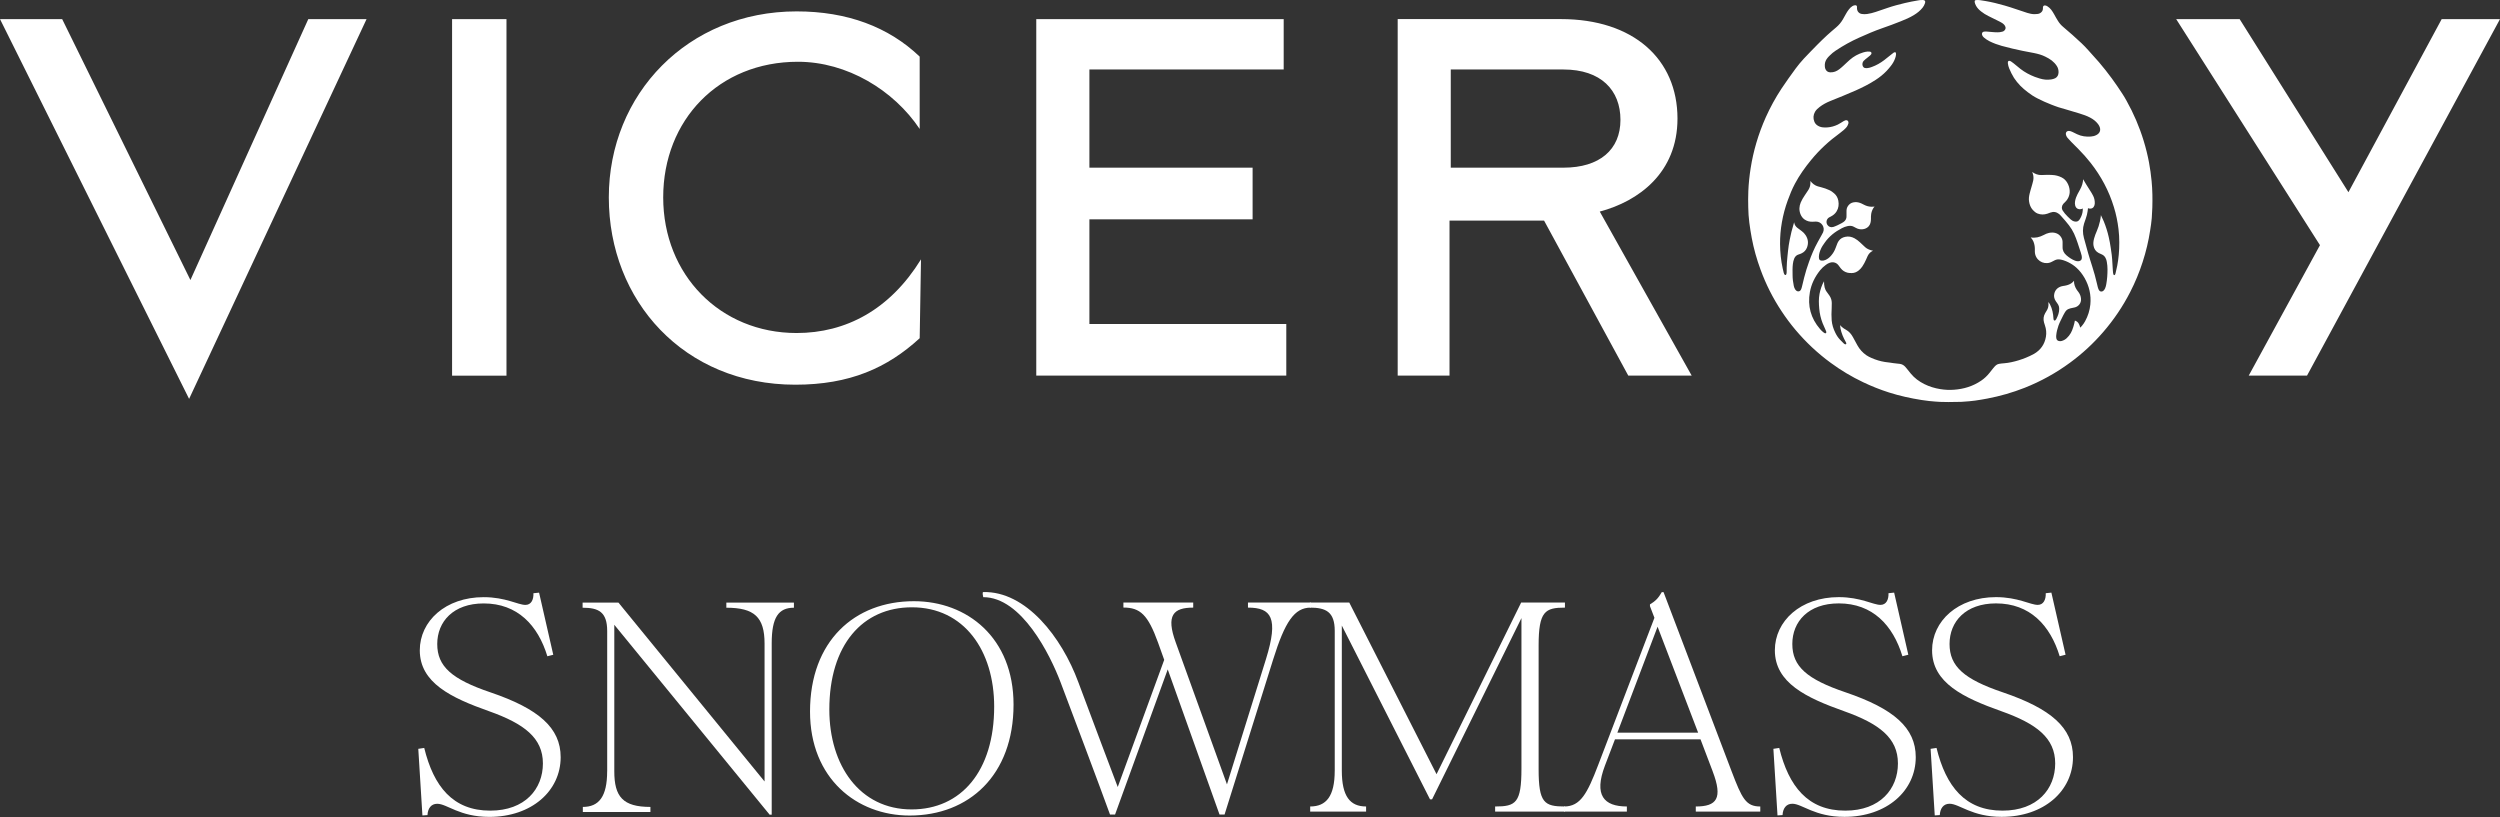
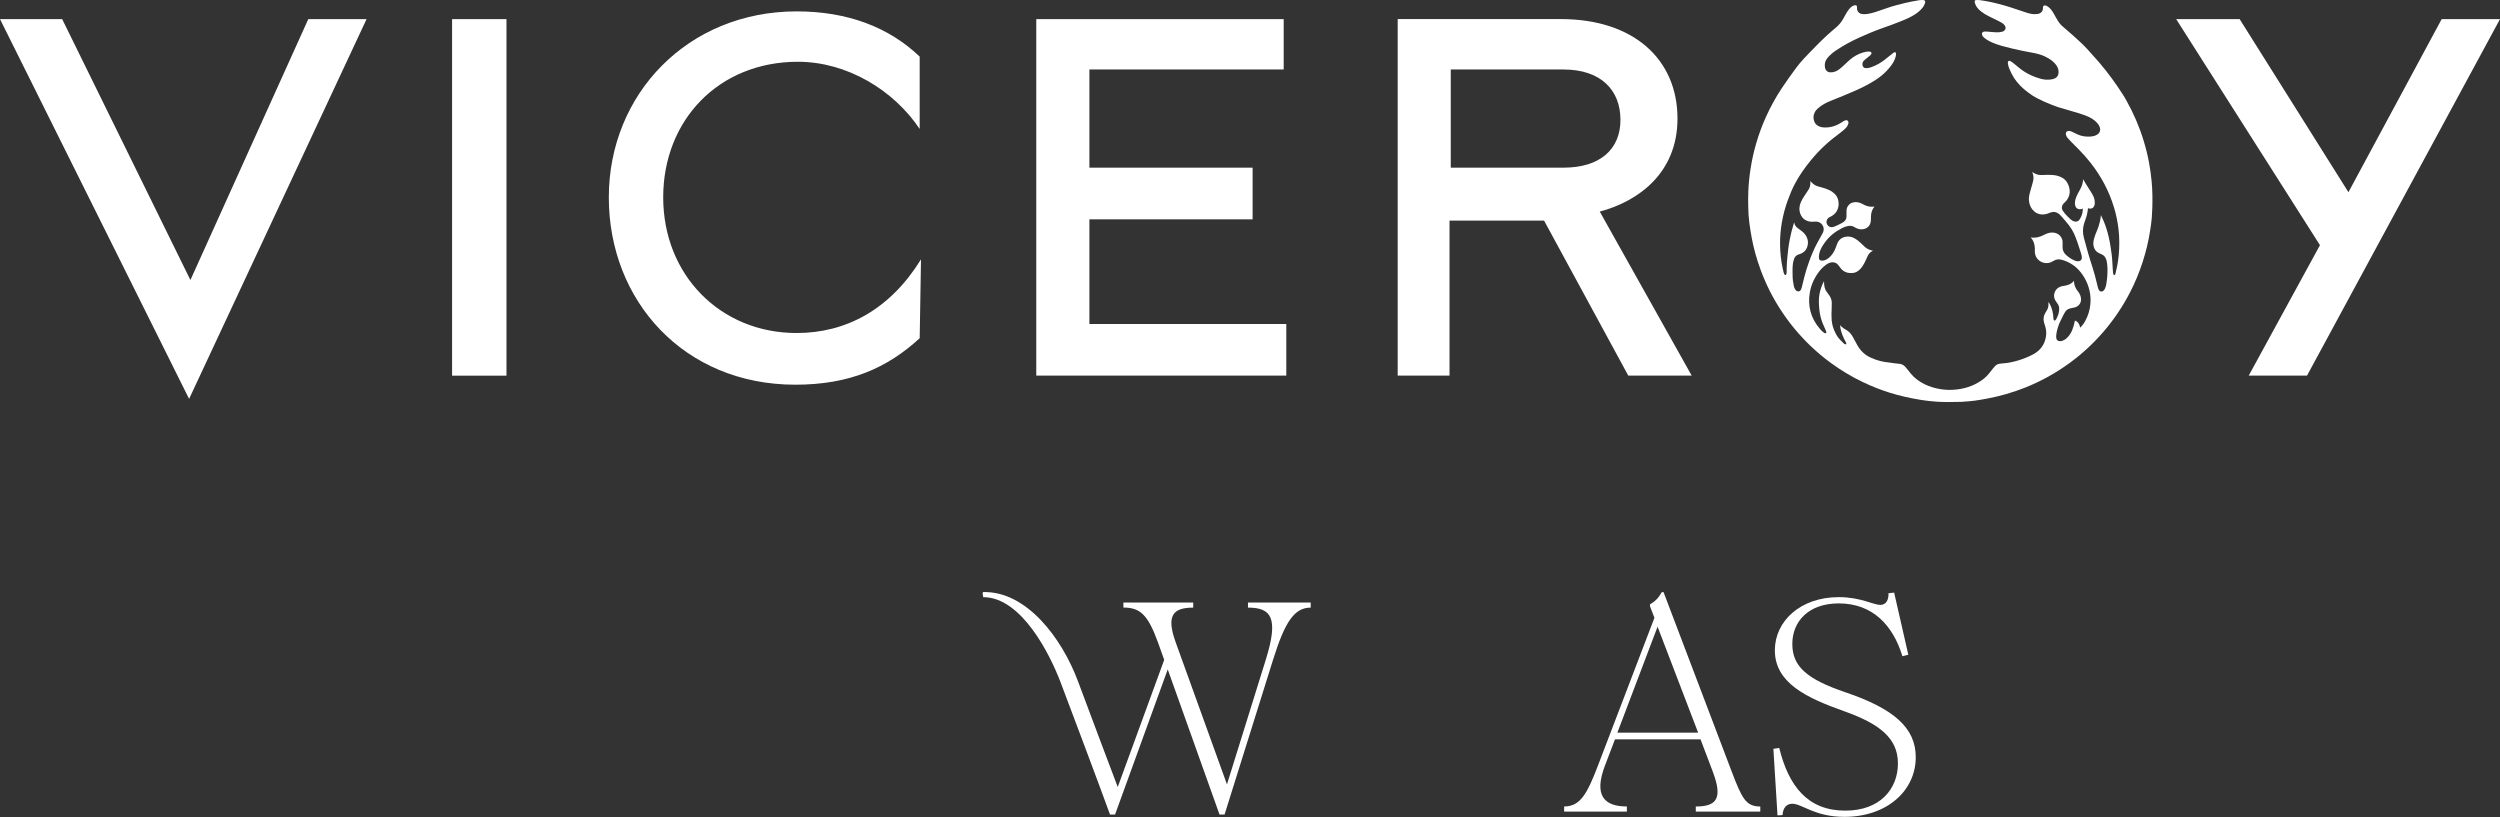
<svg xmlns="http://www.w3.org/2000/svg" width="309" height="101" viewBox="0 0 309 101" fill="none">
  <rect x="0" y="0" width="309" height="101" fill="#333333" stroke="none" />
-   <path d="M51.704 92.555L52.434 92.444C53.601 97.207 55.978 100.195 60.591 100.195C64.906 100.195 67.103 97.503 67.103 94.36C67.103 91.218 64.8 89.451 60.443 87.904C55.763 86.248 51.886 84.398 51.886 80.38C51.886 76.763 55.067 73.809 59.786 73.809C62.494 73.809 64.029 74.767 64.942 74.767C65.64 74.767 65.967 74.138 65.932 73.324L66.63 73.251L68.383 80.929L67.654 81.114C66.484 77.278 63.962 74.584 59.786 74.584C56.023 74.584 54.043 76.836 54.043 79.603C54.043 82.37 55.836 83.956 60.627 85.577C66.589 87.605 69.298 89.969 69.298 93.588C69.298 97.758 65.713 100.967 60.481 100.967C56.789 100.967 55.252 99.347 54.043 99.347C53.272 99.347 52.876 99.937 52.836 100.746L52.211 100.789L51.7 92.555H51.704Z" fill="#FFFFFF" />
-   <path d="M100.119 87.954C100.119 79.24 105.613 74.308 112.964 74.308C119.527 74.308 125.274 78.809 125.274 87.086C125.274 95.801 119.78 100.801 112.429 100.801C105.901 100.801 100.119 96.227 100.119 87.948V87.956V87.954ZM112.678 100.044C118.78 100.044 122.88 95.328 122.88 87.336C122.88 80.426 119.172 75.063 112.711 75.063C106.609 75.063 102.505 79.706 102.505 87.699C102.505 94.608 106.256 100.044 112.676 100.044H112.678Z" fill="#FFFFFF" />
  <path d="M138.853 75.101V74.472H147.482V75.101C145.034 75.101 144.084 76.026 145.326 79.42L151.653 96.949L156.479 81.449C158.053 76.359 157.136 75.101 154.249 75.101V74.472H162.003V75.101C159.992 75.101 158.822 76.836 157.357 81.526L151.357 100.675H150.732L144.332 82.739L137.822 100.675H137.197C137.197 100.675 135.788 96.764 131.085 84.325C129.797 80.931 126.276 73.809 121.529 73.809C121.529 73.809 121.369 73.184 121.529 73.18C126.789 73.044 131.227 78.737 133.282 84.321C134.479 87.569 138.153 97.275 138.153 97.275L143.896 81.556L143.129 79.412C141.885 75.982 140.93 75.093 138.847 75.093L138.857 75.103L138.853 75.101Z" fill="#FFFFFF" />
-   <path d="M164.974 95.251V77.982C164.974 75.619 163.881 75.101 161.901 75.101V74.472H166.768L177.556 95.691L188.017 74.472H193.427V75.101C190.979 75.101 190.173 75.544 190.173 79.789V95.068C190.173 99.241 190.871 99.683 193.427 99.683V100.312H184.798V99.683C187.362 99.683 188.051 99.241 188.051 94.995V76.395L177.006 98.795H176.748L165.849 77.319V95.255C165.849 98.43 166.869 99.681 168.849 99.681V100.31H161.938V99.681C163.918 99.681 164.972 98.43 164.972 95.255L164.979 95.249L164.974 95.251Z" fill="#FFFFFF" />
  <path d="M211.682 95.324L210.183 91.379H199.612L198.373 94.626C196.983 98.278 198.227 99.681 201.081 99.681V100.31H193.328V99.681C195.338 99.681 196.182 98.097 197.535 94.553L204.487 76.361L203.935 74.923V74.702C204.633 74.294 204.998 73.89 205.396 73.186H205.615L214.025 95.33C215.307 98.685 215.78 99.683 217.571 99.683V100.312H209.599V99.683C212.195 99.683 212.964 98.685 211.682 95.33V95.324ZM209.891 90.561L204.876 77.46L199.904 90.561H209.889H209.891Z" fill="#FFFFFF" />
  <path d="M219.186 92.555L219.914 92.444C221.084 97.207 223.46 100.195 228.075 100.195C232.39 100.195 234.584 97.503 234.584 94.36C234.584 91.218 232.282 89.451 227.929 87.904C223.247 86.242 219.372 84.398 219.372 80.376C219.372 76.759 222.551 73.805 227.271 73.805C229.98 73.805 231.511 74.763 232.428 74.763C233.126 74.763 233.452 74.134 233.418 73.32L234.116 73.247L235.868 80.925L235.138 81.11C233.972 77.272 231.448 74.58 227.273 74.58C223.508 74.58 221.531 76.832 221.531 79.599C221.531 82.366 223.322 83.952 228.117 85.573C234.079 87.601 236.787 89.965 236.787 93.582C236.787 97.754 233.203 100.963 227.971 100.963C224.279 100.963 222.738 99.343 221.533 99.343C220.762 99.343 220.362 99.933 220.324 100.742L219.699 100.785L219.19 92.551V92.557L219.186 92.555Z" fill="#FFFFFF" />
-   <path d="M238.623 92.555L239.354 92.444C240.52 97.207 242.899 100.195 247.51 100.195C251.827 100.195 254.022 97.503 254.022 94.36C254.022 91.218 251.72 89.451 247.362 87.904C242.682 86.242 238.806 84.398 238.806 80.376C238.806 76.759 241.987 73.805 246.705 73.805C249.415 73.805 250.949 74.763 251.866 74.763C252.559 74.763 252.886 74.134 252.854 73.32L253.551 73.247L255.304 80.925L254.576 81.11C253.405 77.272 250.884 74.58 246.707 74.58C242.944 74.58 240.964 76.832 240.964 79.599C240.964 82.366 242.757 83.952 247.551 85.573C253.513 87.601 256.221 89.965 256.221 93.582C256.221 97.754 252.637 100.963 247.405 100.963C243.715 100.963 242.175 99.343 240.966 99.343C240.199 99.343 239.8 99.933 239.759 100.742L239.134 100.785L238.623 92.551V92.557V92.555Z" fill="#FFFFFF" />
-   <path d="M75.049 95.334V77.998C75.049 75.635 73.986 75.114 72.01 75.114V74.485H76.444L94.5 96.59V79.548C94.5 76.26 93.22 75.114 89.776 75.114V74.485H98.129V75.114C96.227 75.114 95.383 76.298 95.383 79.513V100.694H95.125L75.927 77.223V95.336C75.927 98.478 76.988 99.736 80.392 99.736V100.365H72.038V99.736C74.014 99.736 75.044 98.478 75.044 95.336H75.05L75.049 95.334Z" fill="#FFFFFF" />
  <path fill-rule="evenodd" clip-rule="evenodd" d="M308.998 2.361H301.793L290.266 23.756L276.819 2.361H268.975L286.747 30.303L277.941 46.428H285.146L309 2.361H308.998ZM209.096 46.43L197.73 26.152C202.531 24.876 207.337 21.363 207.337 14.656C207.337 7.311 201.892 2.359 192.928 2.359H172.754V46.426H179.16V27.27H190.849L201.255 46.426H209.1L209.096 46.43ZM158.664 8.589V2.361H128.083V46.428H158.986V40.044H134.65V27.11H154.822V20.722H134.65V8.589H158.666H158.664ZM113.833 32.059C109.99 38.287 104.546 41.161 98.462 41.161C89.017 41.161 81.972 33.974 81.972 24.398C81.972 14.821 88.855 7.634 98.622 7.634C104.706 7.634 110.469 11.149 113.672 15.938V6.997C109.83 3.323 104.708 1.408 98.462 1.408C85.015 1.408 75.249 11.626 75.249 24.399C75.249 37.173 84.536 47.549 98.304 47.549C105.029 47.549 109.67 45.476 113.674 41.803L113.835 32.066V32.059H113.833ZM55.877 46.43H62.601V2.361H55.877V46.428V46.43ZM45.308 2.361H38.106L23.535 34.613L7.684 2.361H0L23.373 49.302L45.308 2.361ZM200.288 14.815C200.288 18.488 197.726 20.724 193.242 20.724H179.314V8.589H193.242C197.886 8.589 200.288 11.143 200.288 14.815Z" fill="#FFFFFF" />
  <path d="M227.428 40.176C227.543 40.318 227.752 40.516 227.912 40.608C227.99 40.654 228.069 40.705 228.15 40.75C228.541 40.963 228.813 41.285 229.024 41.671C229.209 42.01 229.391 42.346 229.576 42.683C229.848 43.174 230.215 43.582 230.675 43.902C230.878 44.044 231.105 44.152 231.333 44.251C231.858 44.482 232.402 44.647 232.97 44.74C233.189 44.776 233.41 44.799 233.633 44.825C233.747 44.841 233.866 44.86 233.982 44.878C234.041 44.888 234.106 44.89 234.167 44.9C234.386 44.922 234.576 44.941 234.834 44.977C235.081 45.014 235.292 45.129 235.463 45.308C235.538 45.385 235.601 45.466 235.67 45.549C235.836 45.754 236 45.965 236.173 46.174C236.629 46.73 237.197 47.146 237.838 47.468C238.465 47.781 239.126 47.984 239.818 48.095C240.38 48.186 240.944 48.215 241.506 48.172C242.723 48.085 243.859 47.742 244.875 47.048C245.267 46.783 245.61 46.458 245.906 46.085C246.062 45.882 246.222 45.685 246.38 45.486C246.435 45.419 246.492 45.355 246.551 45.29C246.717 45.119 246.867 45.01 247.103 44.969C247.287 44.935 247.486 44.916 247.705 44.9C248.032 44.872 248.308 44.831 248.606 44.766C249.218 44.639 249.817 44.45 250.397 44.215C250.736 44.077 251.066 43.924 251.391 43.746C252.219 43.271 252.716 42.563 252.876 41.624C252.959 41.145 252.91 40.671 252.752 40.21C252.712 40.09 252.675 39.977 252.641 39.855C252.531 39.456 252.574 39.068 252.785 38.705C252.848 38.599 252.912 38.492 252.975 38.386C253.109 38.184 253.182 37.928 253.192 37.687C253.198 37.557 253.176 37.332 253.176 37.332C253.495 37.687 253.693 38.36 253.766 38.906C253.785 39.058 253.795 39.214 253.807 39.372C253.813 39.427 253.819 39.502 253.844 39.547C253.884 39.63 253.977 39.644 254.046 39.585C254.075 39.563 254.13 39.482 254.15 39.451C254.365 39.023 254.525 38.642 254.517 38.157C254.517 37.991 254.483 37.822 254.405 37.681C254.328 37.541 254.203 37.38 254.111 37.248C253.921 36.967 253.831 36.664 253.904 36.331C254.006 35.843 254.316 35.534 254.789 35.392C254.927 35.352 255.069 35.337 255.205 35.315C255.493 35.263 255.761 35.181 256.002 35.021C256.116 34.944 256.255 34.826 256.347 34.703C256.324 35.098 256.481 35.512 256.696 35.831C256.765 35.932 256.848 36.027 256.919 36.131C257.085 36.358 257.185 36.617 257.211 36.902C257.274 37.496 256.854 37.902 256.434 37.997C256.255 38.038 256.126 38.062 255.915 38.108C255.742 38.149 255.558 38.228 255.436 38.334C255.247 38.51 255.156 38.737 255.026 38.955C254.795 39.441 254.588 39.8 254.424 40.251C254.286 40.638 254.19 41.036 254.15 41.444C254.134 41.575 254.14 41.715 254.17 41.847C254.211 42.007 254.31 42.107 254.464 42.147C254.58 42.178 254.696 42.178 254.813 42.147C255.048 42.083 255.27 41.963 255.444 41.8C255.663 41.598 255.799 41.415 255.953 41.16C256.16 40.819 256.391 40.042 256.456 39.628C256.533 39.636 256.653 39.705 256.712 39.752C256.87 39.871 256.947 40.003 257.022 40.186C257.059 40.279 257.089 40.372 257.118 40.498C257.176 40.443 257.266 40.348 257.32 40.283C257.479 40.103 257.604 39.906 257.722 39.699C258.077 39.054 258.292 38.368 258.367 37.634C258.481 36.455 258.227 35.364 257.645 34.343C257.381 33.887 257.065 33.473 256.677 33.118C256.517 32.97 256.347 32.836 256.168 32.717C255.823 32.492 255.458 32.307 255.069 32.179C254.927 32.132 254.785 32.096 254.637 32.074C254.412 32.037 254.19 32.061 253.984 32.161C253.872 32.216 253.756 32.266 253.653 32.331C252.856 32.792 251.831 32.386 251.565 31.493C251.529 31.366 251.507 31.228 251.507 31.09V30.753C251.507 30.445 251.448 30.151 251.336 29.864C251.271 29.694 251.164 29.552 251.046 29.408C251.034 29.39 251.02 29.372 250.997 29.343C251.269 29.396 251.561 29.384 251.815 29.335C252.099 29.278 252.359 29.173 252.612 29.041C252.815 28.929 253.022 28.838 253.251 28.787C253.588 28.714 253.919 28.722 254.235 28.862C254.466 28.964 254.637 29.128 254.767 29.339C254.876 29.52 254.935 29.712 254.935 29.923C254.935 30.134 254.945 30.333 254.935 30.54C254.923 30.964 255.111 31.297 255.42 31.562C255.738 31.834 256.083 32.066 256.473 32.22C256.606 32.276 256.744 32.297 256.892 32.289C257.077 32.276 257.251 32.183 257.296 32.005C257.361 31.745 257.27 31.485 257.195 31.242C257.067 30.83 256.929 30.426 256.795 30.021C256.665 29.635 256.523 29.25 256.353 28.877C256.182 28.509 255.969 28.167 255.724 27.846C255.414 27.455 255.097 27.071 254.76 26.71C254.677 26.617 254.59 26.523 254.495 26.446C254.17 26.191 253.817 26.13 253.432 26.272C253.302 26.317 253.178 26.373 253.046 26.414C252.641 26.546 252.241 26.546 251.845 26.392C251.61 26.298 251.421 26.132 251.253 25.949C250.989 25.655 250.851 25.296 250.793 24.909C250.742 24.582 250.782 24.268 250.857 23.953C250.924 23.659 251.018 23.369 251.101 23.073C251.17 22.819 251.253 22.57 251.304 22.32C251.359 22.049 251.35 21.73 251.255 21.464C251.227 21.391 251.18 21.257 251.18 21.257C251.535 21.511 251.92 21.643 252.312 21.635C252.478 21.635 252.649 21.635 252.815 21.618C253.099 21.6 253.387 21.616 253.671 21.628C254.071 21.647 254.452 21.748 254.815 21.927C255.122 22.079 255.351 22.304 255.519 22.6C255.69 22.9 255.791 23.211 255.813 23.554C255.842 23.937 255.74 24.288 255.539 24.617C255.452 24.755 255.351 24.878 255.229 24.99C255.162 25.055 255.091 25.118 255.032 25.187C254.819 25.43 254.785 25.759 254.955 26.032C255.032 26.156 255.122 26.282 255.217 26.392C255.44 26.647 255.683 26.895 255.933 27.12C256.073 27.244 256.233 27.339 256.422 27.375C256.657 27.428 256.85 27.375 257.002 27.179C257.093 27.059 257.158 26.925 257.221 26.793C257.361 26.515 257.462 26.073 257.428 25.761C257.323 25.848 257.101 25.876 256.968 25.854C256.706 25.814 256.558 25.647 256.491 25.393C256.444 25.215 256.452 25.035 256.481 24.856C256.533 24.554 256.647 24.272 256.783 24C256.876 23.815 256.978 23.637 257.077 23.462C257.337 23.012 257.469 22.525 257.473 22.152C257.574 22.326 257.734 22.608 257.846 22.779C258.065 23.136 258.296 23.491 258.521 23.85C258.596 23.963 258.655 24.087 258.716 24.207C258.872 24.513 258.929 24.844 258.913 25.183C258.905 25.331 258.854 25.46 258.771 25.584C258.68 25.718 258.523 25.781 258.367 25.787C258.262 25.793 258.126 25.769 258.077 25.728C258.065 25.844 258.041 26.01 258.026 26.124C257.99 26.414 257.913 26.694 257.817 26.97C257.736 27.187 257.669 27.402 257.594 27.625C257.404 28.213 257.416 28.81 257.572 29.406C257.753 30.081 257.897 30.597 258.087 31.272C258.15 31.489 258.264 31.863 258.329 32.076C258.42 32.368 258.513 32.668 258.609 32.964C258.834 33.64 259.01 34.331 259.175 35.025C259.211 35.185 259.244 35.319 259.286 35.486C259.304 35.55 259.327 35.624 259.359 35.711C259.4 35.812 259.446 35.899 259.526 35.97C259.645 36.066 259.838 36.054 259.968 35.948C260.063 35.865 260.134 35.764 260.187 35.648C260.264 35.482 260.302 35.309 260.335 35.129C260.446 34.522 260.487 33.909 260.487 33.293C260.487 32.99 260.459 32.684 260.406 32.386C260.38 32.205 260.329 32.037 260.24 31.873C260.136 31.676 259.978 31.528 259.771 31.441C259.647 31.386 259.517 31.335 259.398 31.27C259.039 31.084 258.836 30.773 258.763 30.382C258.704 30.073 258.753 29.775 258.828 29.481C258.911 29.161 259.035 28.86 259.166 28.556C259.327 28.183 259.467 27.765 259.55 27.367C259.597 27.148 259.633 26.972 259.655 26.751C259.655 26.722 259.668 26.584 259.668 26.584C259.668 26.584 259.722 26.694 259.732 26.722C259.828 26.929 259.935 27.136 260.023 27.349C260.284 27.988 260.491 28.641 260.643 29.319C260.745 29.757 260.822 30.191 260.887 30.633C260.927 30.923 260.974 31.207 261.01 31.497C261.033 31.678 261.047 31.857 261.061 32.035C261.092 32.487 261.12 32.944 261.146 33.394C261.156 33.518 261.163 33.609 261.175 33.731C261.181 33.786 261.199 33.873 261.221 33.922C261.258 34.019 261.363 34.037 261.418 33.95C261.447 33.909 261.471 33.844 261.477 33.798C261.552 33.471 261.629 33.145 261.694 32.82C261.777 32.382 261.836 31.936 261.879 31.489C261.929 30.982 261.944 30.473 261.944 29.962C261.944 29.412 261.913 28.87 261.848 28.323C261.737 27.396 261.554 26.485 261.276 25.594C260.666 23.586 259.69 21.768 258.396 20.121C257.933 19.529 257.43 18.969 256.903 18.436C256.602 18.137 256.302 17.837 256.01 17.539C255.858 17.381 255.71 17.221 255.568 17.06C255.444 16.92 255.343 16.724 255.337 16.535C255.337 16.338 255.46 16.186 255.704 16.18C255.856 16.18 255.998 16.235 256.134 16.299C256.331 16.401 256.533 16.498 256.736 16.594C257.274 16.847 257.84 16.918 258.424 16.878C258.667 16.859 258.903 16.805 259.118 16.689C259.566 16.456 259.698 16.048 259.477 15.592C259.428 15.488 259.365 15.397 259.298 15.31C259.039 14.973 258.708 14.729 258.335 14.533C257.913 14.307 257.456 14.159 257.002 14.017C256.458 13.847 255.911 13.689 255.363 13.528C255.055 13.437 254.742 13.358 254.434 13.257C254.134 13.161 253.839 13.042 253.545 12.93C252.961 12.711 252.389 12.443 251.831 12.161C251.403 11.946 251.004 11.687 250.628 11.392C250.304 11.141 249.987 10.883 249.701 10.587C249.417 10.289 249.158 9.977 248.932 9.63C248.695 9.256 248.504 8.859 248.334 8.451C248.251 8.26 248.204 8.051 248.174 7.84C248.164 7.786 248.164 7.729 248.174 7.674C248.184 7.587 248.247 7.526 248.334 7.516C248.411 7.508 248.51 7.563 248.575 7.603C248.695 7.68 248.772 7.737 248.884 7.828C249.168 8.06 249.446 8.303 249.736 8.524C250.273 8.938 250.872 9.258 251.507 9.502C251.705 9.577 251.902 9.642 252.105 9.701C252.594 9.849 253.016 9.889 253.519 9.82C253.675 9.798 253.902 9.737 254.034 9.664C254.306 9.512 254.42 9.269 254.436 8.972C254.448 8.678 254.385 8.406 254.223 8.157C254.052 7.891 253.839 7.67 253.592 7.475C253.355 7.287 253.083 7.145 252.811 7.007C252.371 6.782 251.9 6.658 251.417 6.558C250.941 6.467 250.468 6.374 249.993 6.285C249.123 6.108 248.265 5.901 247.407 5.668C246.892 5.526 246.389 5.339 245.91 5.102C245.662 4.978 245.429 4.822 245.216 4.641C245.115 4.554 245.031 4.457 244.991 4.329C244.932 4.14 244.991 3.972 245.175 3.919C245.289 3.889 245.441 3.891 245.557 3.901C246.005 3.931 246.447 3.996 246.898 3.994C247.088 3.994 247.279 3.972 247.468 3.919C247.514 3.907 247.565 3.891 247.608 3.871C247.78 3.783 247.924 3.583 247.888 3.392C247.841 3.15 247.671 2.98 247.46 2.842C247.372 2.787 247.279 2.731 247.188 2.686C246.713 2.451 246.24 2.219 245.77 1.984C245.449 1.824 245.141 1.639 244.859 1.41C244.616 1.219 244.397 0.996 244.242 0.722C244.188 0.619 244.169 0.588 244.129 0.477C244.094 0.394 244.076 0.321 244.072 0.268C244.064 0.091 244.072 0.026 244.252 0.008C244.376 -0.004 244.591 0.002 244.711 0.018C244.965 0.049 245.178 0.085 245.431 0.132C246.22 0.266 246.995 0.463 247.764 0.682C248.249 0.814 248.721 0.98 249.2 1.138C249.659 1.288 250.113 1.446 250.576 1.595C250.866 1.686 251.166 1.751 251.468 1.751C251.616 1.751 251.752 1.741 251.9 1.72C252.04 1.698 252.148 1.637 252.249 1.562C252.407 1.442 252.495 1.284 252.503 1.083C252.503 1.024 252.503 0.96 252.509 0.899C252.527 0.732 252.62 0.661 252.787 0.674C252.888 0.684 252.973 0.726 253.06 0.779C253.241 0.893 253.397 1.035 253.527 1.201C253.669 1.382 253.783 1.578 253.9 1.781C254.048 2.051 254.192 2.317 254.357 2.572C254.535 2.866 254.76 3.122 255.026 3.341C255.789 3.986 256.542 4.647 257.268 5.335C257.552 5.601 257.824 5.887 258.085 6.177C258.542 6.68 258.994 7.181 259.438 7.69C260 8.339 260.52 9.021 261.031 9.707C261.497 10.328 261.919 10.981 262.347 11.626C262.52 11.887 262.678 12.163 262.834 12.441C263.723 14.024 264.431 15.679 264.96 17.413C265.23 18.294 265.449 19.186 265.619 20.087C265.761 20.85 265.867 21.618 265.94 22.393C266.045 23.483 266.06 24.572 266.027 25.669C266.015 26.098 265.991 26.523 265.958 26.953C265.922 27.459 265.834 27.966 265.761 28.465C265.558 29.796 265.248 31.098 264.834 32.376C264.42 33.658 263.909 34.895 263.295 36.09C262.378 37.881 261.26 39.533 259.947 41.05C258.728 42.458 257.367 43.722 255.862 44.823C254.128 46.099 252.253 47.136 250.253 47.929C248.752 48.521 247.212 48.963 245.622 49.264C245.123 49.355 244.62 49.448 244.119 49.515C243.881 49.55 243.634 49.578 243.396 49.596C243.07 49.623 242.824 49.645 242.411 49.669C241.877 49.688 241.344 49.692 240.81 49.692C240.473 49.692 240.137 49.681 239.8 49.673C239.597 49.667 239.39 49.651 239.189 49.633C238.936 49.614 238.682 49.592 238.431 49.564C238.122 49.527 237.812 49.491 237.504 49.44C236.142 49.225 234.799 48.931 233.483 48.511C232.387 48.162 231.318 47.736 230.278 47.239C228.868 46.57 227.531 45.768 226.271 44.841C225.462 44.253 224.697 43.61 223.965 42.928C223.243 42.251 222.567 41.533 221.928 40.78C221.31 40.048 220.74 39.279 220.212 38.482C219.137 36.863 218.269 35.147 217.603 33.325C217.133 32.049 216.766 30.747 216.516 29.416C216.396 28.781 216.297 28.142 216.214 27.503C216.137 26.887 216.094 26.268 216.084 25.645C216.072 24.959 216.06 24.278 216.094 23.598C216.135 22.659 216.232 21.73 216.378 20.801C216.544 19.742 216.778 18.701 217.078 17.677C217.396 16.59 217.788 15.531 218.25 14.496C218.806 13.259 219.457 12.07 220.202 10.94C220.474 10.53 220.752 10.125 221.036 9.727C221.665 8.847 222.218 8.041 222.955 7.248C223.47 6.688 224.087 6.078 224.612 5.534C225.004 5.13 225.417 4.745 225.831 4.355C226.19 4.025 226.57 3.708 226.941 3.39C227.29 3.096 227.58 2.751 227.805 2.349C227.917 2.154 228.02 1.958 228.132 1.765C228.247 1.558 228.367 1.355 228.515 1.173C228.641 1.012 228.771 0.872 228.947 0.763C229.042 0.704 229.172 0.647 229.292 0.647C229.422 0.647 229.495 0.686 229.523 0.809C229.535 0.864 229.523 0.951 229.523 1.006C229.523 1.162 229.57 1.355 229.679 1.481C229.801 1.619 229.915 1.684 230.091 1.722C230.316 1.767 230.55 1.759 230.785 1.73C231.144 1.684 231.489 1.582 231.832 1.475C232.318 1.313 232.807 1.144 233.294 0.978C233.998 0.736 234.72 0.548 235.442 0.375C235.98 0.246 236.52 0.144 237.067 0.051C237.252 0.02 237.406 -0.008 237.611 0.002C237.688 0.002 237.733 0.004 237.798 0.024C237.879 0.045 237.95 0.108 237.956 0.215C237.956 0.292 237.946 0.349 237.921 0.418C237.856 0.617 237.755 0.791 237.629 0.953C237.335 1.321 236.97 1.611 236.57 1.854C236.049 2.179 235.489 2.41 234.927 2.635C234.158 2.941 233.388 3.23 232.609 3.497C231.655 3.828 230.74 4.228 229.821 4.639C228.791 5.096 227.811 5.641 226.876 6.268C226.622 6.439 226.385 6.627 226.172 6.848C226.077 6.944 225.975 7.037 225.892 7.143C225.679 7.404 225.563 7.658 225.545 7.995C225.537 8.163 225.555 8.38 225.622 8.536C225.738 8.796 225.933 8.928 226.219 8.942C226.681 8.954 226.996 8.808 227.322 8.569C227.499 8.439 227.659 8.291 227.819 8.149C228.097 7.901 228.357 7.634 228.639 7.39C229.124 6.966 229.673 6.668 230.29 6.481C230.479 6.427 230.627 6.386 230.846 6.372C230.947 6.366 231.049 6.372 231.136 6.384C231.306 6.418 231.367 6.56 231.276 6.708C231.237 6.763 231.193 6.818 231.142 6.859C231.036 6.952 230.923 7.039 230.811 7.13C230.724 7.199 230.633 7.264 230.55 7.337C230.391 7.467 230.262 7.585 230.209 7.788C230.178 7.909 230.191 8.053 230.237 8.171C230.274 8.266 230.375 8.366 230.47 8.396C230.574 8.427 230.712 8.427 230.84 8.415C231.049 8.392 231.17 8.341 231.367 8.273C231.915 8.076 232.416 7.788 232.876 7.439C233.201 7.195 233.485 6.952 233.803 6.704C233.881 6.646 233.982 6.564 234.059 6.506C234.096 6.483 234.128 6.465 234.171 6.457C234.238 6.441 234.313 6.465 234.337 6.548C234.349 6.617 234.355 6.678 234.349 6.753C234.337 6.928 234.276 7.106 234.217 7.268C234.093 7.603 233.907 7.903 233.686 8.181C233.525 8.38 233.365 8.577 233.189 8.761C232.779 9.191 232.319 9.559 231.822 9.879C231.045 10.386 230.219 10.8 229.373 11.179C228.33 11.642 227.271 12.062 226.213 12.49C225.752 12.678 225.312 12.91 224.916 13.214C224.693 13.383 224.484 13.567 224.338 13.815C224.119 14.206 224.083 14.612 224.253 15.034C224.33 15.232 224.46 15.387 224.634 15.504C224.829 15.634 225.044 15.711 225.273 15.738C225.472 15.766 225.669 15.76 225.868 15.748C226.318 15.717 226.746 15.592 227.152 15.399C227.28 15.34 227.399 15.261 227.525 15.186C227.649 15.113 227.762 15.03 227.888 14.961C227.963 14.92 228.018 14.892 228.101 14.867C228.213 14.841 228.414 14.867 228.456 15.048C228.503 15.222 228.44 15.36 228.345 15.551C228.249 15.736 228.032 15.944 227.876 16.078C227.724 16.208 227.57 16.332 227.409 16.452C226.079 17.417 224.878 18.517 223.839 19.793C223.089 20.706 222.407 21.665 221.851 22.712C221.502 23.371 221.22 24.061 220.967 24.763C220.646 25.645 220.403 26.546 220.242 27.473C220.084 28.361 220.011 29.256 220.015 30.161C220.025 31.181 220.127 32.195 220.344 33.191C220.38 33.368 220.421 33.54 220.468 33.717C220.492 33.794 220.522 33.869 220.569 33.934C220.634 34.029 220.737 34.011 220.784 33.905C220.825 33.812 220.831 33.711 220.831 33.615C220.831 33.437 220.831 33.256 220.835 33.078C220.853 32.627 220.871 32.171 220.926 31.719C220.961 31.481 220.979 31.238 221.001 30.996C221.048 30.54 221.121 30.086 221.208 29.635C221.332 28.982 221.492 28.339 221.687 27.704C221.695 27.666 221.754 27.473 221.754 27.473C221.792 27.808 221.989 28.035 222.155 28.16C222.34 28.3 222.523 28.438 222.707 28.574C222.888 28.708 223.044 28.869 223.168 29.059C223.494 29.55 223.551 30.076 223.334 30.619C223.21 30.927 222.989 31.161 222.685 31.307C222.571 31.364 222.448 31.412 222.322 31.447C222.05 31.524 221.875 31.702 221.766 31.956C221.673 32.169 221.632 32.394 221.6 32.623C221.541 33.086 221.559 33.552 221.563 34.017C221.565 34.459 221.622 34.897 221.711 35.329C221.738 35.471 221.788 35.601 221.861 35.731C221.908 35.814 221.967 35.881 222.042 35.94C222.155 36.033 222.352 36.045 222.476 35.95C222.557 35.891 222.6 35.808 222.638 35.713C222.665 35.638 222.693 35.561 222.711 35.482C222.807 35.09 222.9 34.697 222.995 34.307C223.158 33.65 223.364 33.005 223.592 32.37C223.89 31.528 224.239 30.702 224.671 29.921C224.837 29.623 225.001 29.323 225.168 29.025C225.225 28.921 225.29 28.818 225.334 28.712C225.604 28.085 225.137 27.388 224.456 27.388C224.318 27.388 224.184 27.4 224.046 27.406C223.681 27.424 223.344 27.337 223.042 27.128C222.805 26.962 222.646 26.732 222.539 26.471C222.348 25.986 222.372 25.499 222.573 25.02C222.703 24.718 222.871 24.436 223.054 24.164C223.198 23.951 223.342 23.742 223.478 23.529C223.612 23.331 223.709 23.105 223.744 22.872C223.754 22.797 223.78 22.56 223.768 22.369C223.975 22.667 224.342 22.943 224.693 23.036C224.833 23.073 224.971 23.109 225.107 23.146C225.444 23.233 225.77 23.345 226.089 23.493C226.32 23.594 226.521 23.74 226.705 23.903C226.983 24.14 227.148 24.448 227.219 24.809C227.302 25.276 227.255 25.712 227.006 26.122C226.835 26.402 226.6 26.603 226.31 26.751C226.227 26.791 226.142 26.832 226.062 26.881C225.75 27.083 225.663 27.493 225.866 27.797C226.026 28.033 226.294 28.146 226.618 28.045C226.795 27.99 226.965 27.907 227.136 27.832C227.296 27.759 227.462 27.676 227.616 27.588C227.925 27.412 228.123 27.28 228.211 26.939C228.229 26.872 228.229 26.666 228.229 26.59V26.035C228.231 25.751 228.343 25.507 228.541 25.3C228.738 25.095 228.982 25.01 229.257 24.988C229.547 24.965 229.823 25.032 230.085 25.154C230.197 25.203 230.304 25.264 230.416 25.32C230.696 25.469 230.996 25.54 231.308 25.554C231.521 25.564 231.7 25.523 231.7 25.523C231.475 25.761 231.335 26.108 231.28 26.43C231.243 26.643 231.249 26.85 231.249 27.061C231.249 27.4 231.18 27.755 230.943 27.998C230.576 28.382 229.909 28.465 229.375 28.16C229.288 28.108 229.203 28.067 229.113 28.02C228.87 27.891 228.616 27.891 228.353 27.948C228.109 27.996 227.88 28.09 227.659 28.203C227.245 28.42 226.85 28.664 226.488 28.964C226.125 29.266 225.801 29.609 225.533 29.998C225.367 30.236 225.192 30.473 225.072 30.745C224.93 31.061 224.819 31.392 224.813 31.747C224.813 31.806 224.813 31.871 224.829 31.932C224.855 32.098 224.943 32.185 225.109 32.209C225.279 32.232 225.44 32.209 225.6 32.141C225.888 32.021 226.121 31.832 226.322 31.597C226.57 31.313 226.756 30.996 226.884 30.641C226.949 30.461 227.014 30.276 227.089 30.104C227.138 29.988 227.192 29.879 227.267 29.777C227.462 29.495 227.742 29.343 228.067 29.274C228.472 29.181 228.854 29.256 229.219 29.453C229.47 29.591 229.698 29.765 229.905 29.962C230.113 30.161 230.326 30.363 230.544 30.56C230.777 30.777 231.172 30.933 231.509 30.99C231.509 30.99 231.444 31.021 231.414 31.037C231.154 31.169 230.961 31.394 230.836 31.654C230.769 31.792 230.71 31.938 230.649 32.076C230.515 32.376 230.367 32.67 230.178 32.946C230.055 33.126 229.907 33.287 229.738 33.425C229.491 33.627 229.207 33.749 228.886 33.749C228.71 33.749 228.539 33.749 228.371 33.709C228.024 33.625 227.74 33.445 227.521 33.171C227.42 33.047 227.33 32.911 227.231 32.784C227.089 32.593 226.896 32.475 226.661 32.429C226.501 32.398 226.34 32.416 226.182 32.467C226.004 32.522 225.843 32.617 225.691 32.729C225.413 32.926 225.172 33.149 224.959 33.414C224.324 34.21 223.882 35.102 223.703 36.102C223.395 37.812 223.817 39.344 224.951 40.663C225.075 40.811 225.202 40.934 225.35 41.058C225.434 41.131 225.592 41.237 225.681 41.182C225.75 41.135 225.734 41.024 225.716 40.959C225.687 40.876 225.657 40.817 225.622 40.74C225.509 40.474 225.379 40.212 225.273 39.94C225.048 39.362 224.91 38.766 224.859 38.149C224.805 37.532 224.776 36.936 224.894 36.321C224.985 35.834 225.184 35.204 225.45 34.764C225.44 34.995 225.476 35.325 225.523 35.514C225.574 35.723 225.665 35.924 225.801 36.096C225.91 36.238 226.016 36.384 226.117 36.534C226.306 36.806 226.405 37.115 226.407 37.445C226.407 37.662 226.407 37.883 226.395 38.1C226.367 38.597 226.355 39.094 226.395 39.591C226.442 40.125 226.598 40.626 226.833 41.103C226.989 41.427 227.174 41.723 227.424 41.983C227.574 42.139 227.726 42.295 227.882 42.444C227.923 42.484 227.983 42.527 228.04 42.549C228.128 42.58 228.207 42.539 228.207 42.462C228.207 42.379 228.154 42.302 228.123 42.243C228.059 42.119 227.99 41.989 227.925 41.865C227.677 41.374 227.45 40.695 227.434 40.176V40.182L227.428 40.176Z" fill="#FFFFFF" />
</svg>